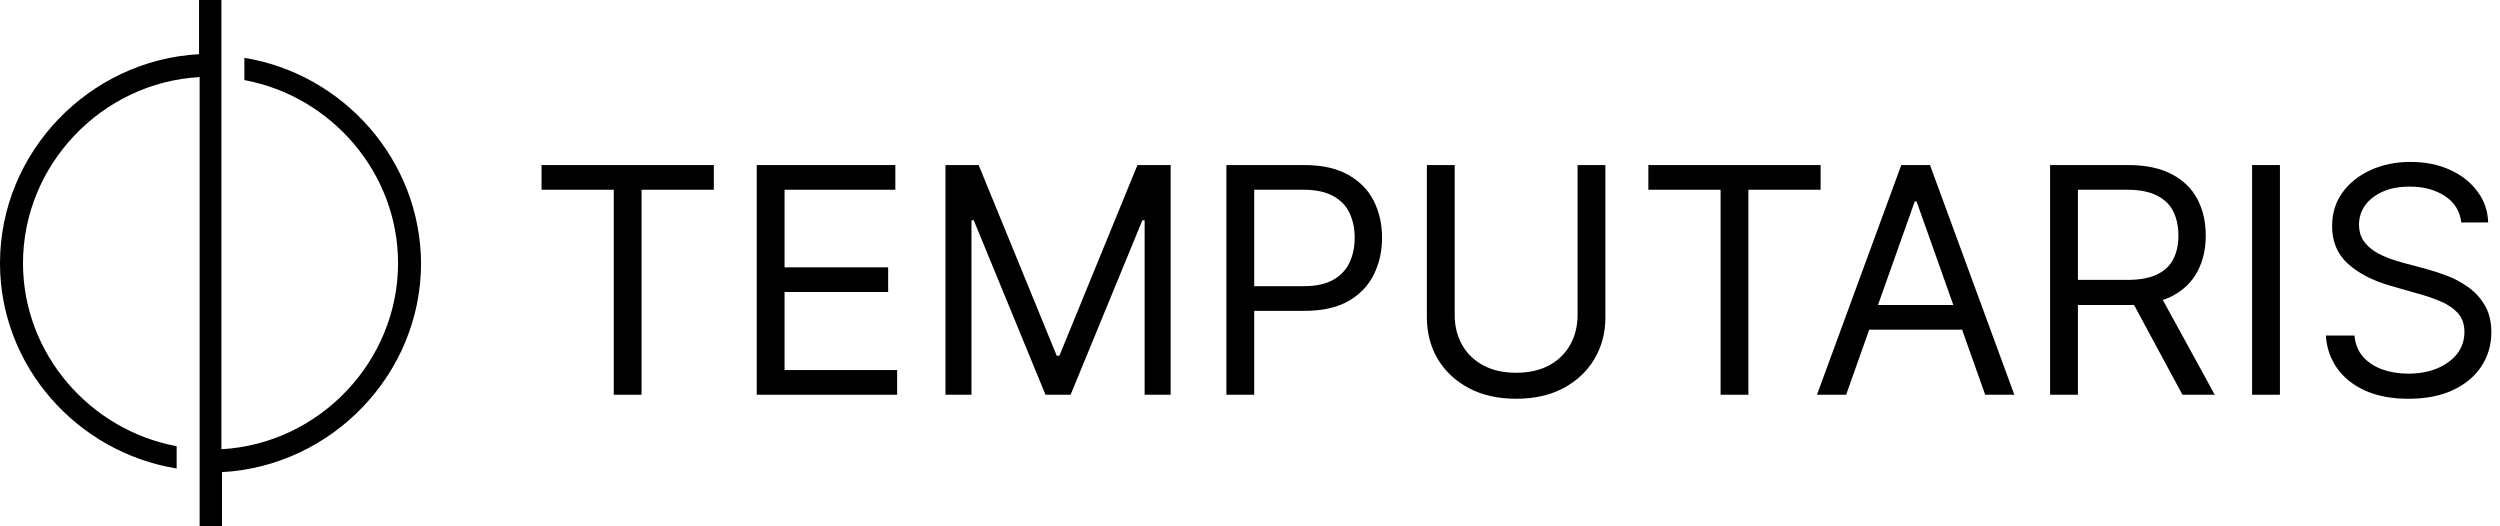
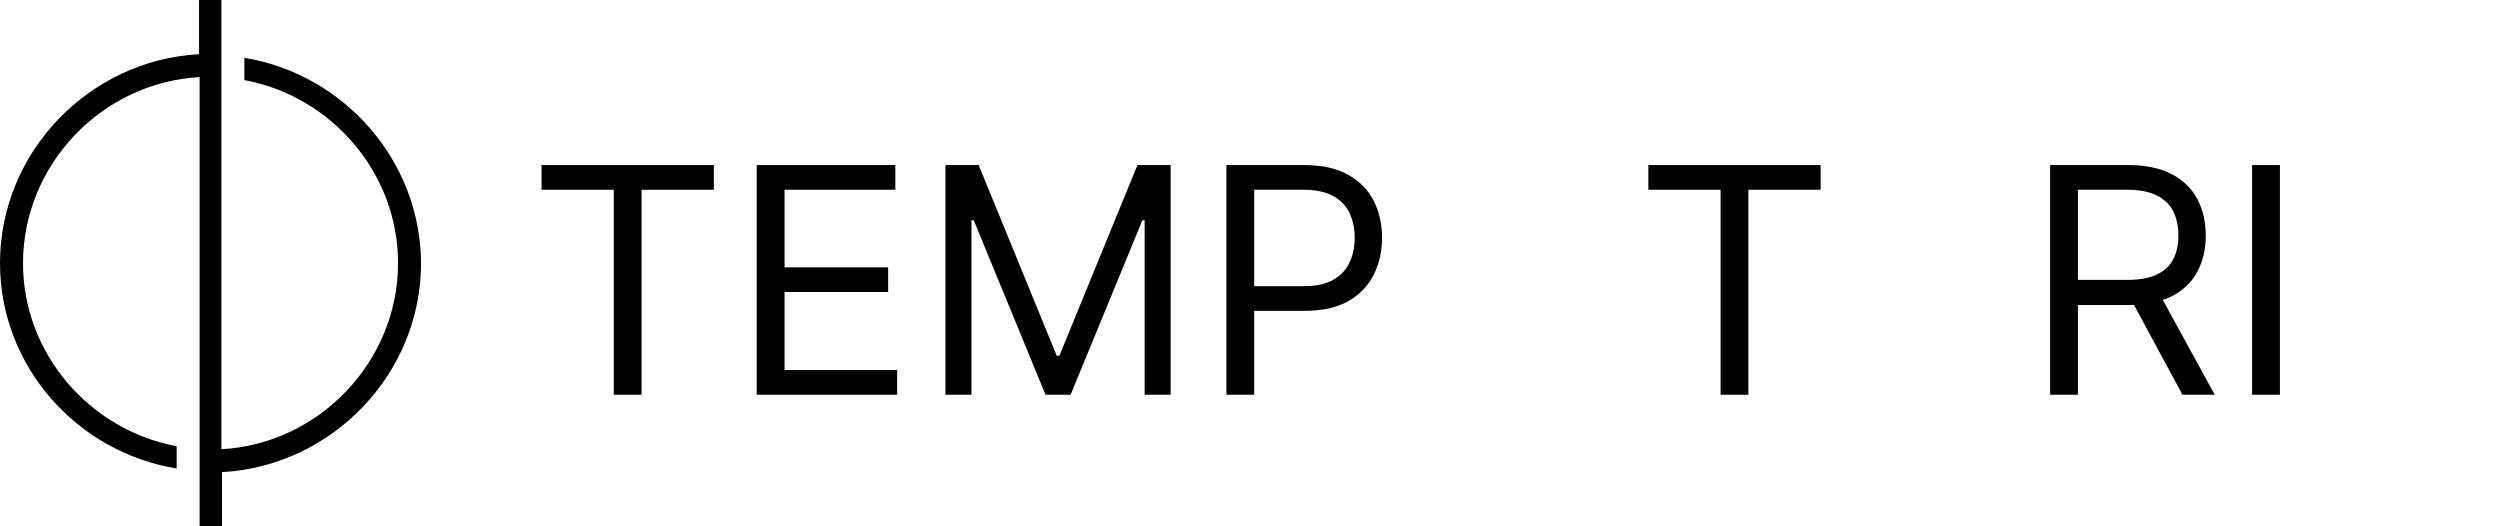
<svg xmlns="http://www.w3.org/2000/svg" width="95" height="20" viewBox="0 0 95 20" fill="none">
  <path d="M9.287 2.197V3.043C12.598 3.661 15.126 6.568 15.126 10C15.126 13.73 12.138 16.865 8.414 17.071V5.446V2.929V2.082V0.412V0H7.563V2.059C3.379 2.288 0 5.789 0 10C0 13.913 2.92 17.185 6.713 17.803V16.956C3.402 16.339 0.874 13.432 0.874 10C0.874 6.27 3.862 3.135 7.586 2.929V15.79V17.094V17.941V20H8.437V17.941C12.621 17.712 16 14.21 16 10C15.977 6.087 13.057 2.815 9.287 2.197Z" fill="black" />
-   <path d="M93.529 8.454C93.478 8.023 93.27 7.687 92.906 7.449C92.543 7.21 92.097 7.091 91.568 7.091C91.182 7.091 90.844 7.153 90.554 7.278C90.267 7.403 90.043 7.575 89.881 7.794C89.722 8.013 89.642 8.261 89.642 8.54C89.642 8.773 89.698 8.973 89.808 9.141C89.922 9.305 90.067 9.443 90.243 9.554C90.419 9.662 90.604 9.751 90.797 9.822C90.99 9.891 91.168 9.946 91.33 9.989L92.216 10.227C92.443 10.287 92.696 10.369 92.975 10.474C93.256 10.579 93.524 10.723 93.78 10.905C94.038 11.084 94.252 11.314 94.419 11.595C94.587 11.876 94.671 12.222 94.671 12.631C94.671 13.102 94.547 13.528 94.3 13.909C94.056 14.29 93.698 14.592 93.226 14.817C92.757 15.041 92.188 15.153 91.517 15.153C90.892 15.153 90.351 15.053 89.894 14.851C89.439 14.649 89.081 14.368 88.82 14.007C88.561 13.646 88.415 13.227 88.381 12.75H89.472C89.5 13.079 89.611 13.352 89.804 13.568C90 13.781 90.247 13.94 90.546 14.045C90.847 14.148 91.171 14.199 91.517 14.199C91.921 14.199 92.283 14.133 92.604 14.003C92.925 13.869 93.179 13.685 93.367 13.449C93.554 13.21 93.648 12.932 93.648 12.614C93.648 12.324 93.567 12.088 93.405 11.906C93.243 11.724 93.03 11.577 92.766 11.463C92.502 11.349 92.216 11.25 91.909 11.165L90.835 10.858C90.154 10.662 89.614 10.382 89.216 10.018C88.818 9.655 88.62 9.179 88.62 8.591C88.62 8.102 88.752 7.676 89.016 7.312C89.283 6.946 89.641 6.662 90.09 6.46C90.541 6.256 91.046 6.153 91.603 6.153C92.165 6.153 92.665 6.254 93.103 6.456C93.54 6.655 93.886 6.927 94.142 7.274C94.401 7.621 94.537 8.014 94.551 8.454H93.529Z" fill="black" />
  <path d="M86.637 6.272V15H85.58V6.272H86.637Z" fill="black" />
  <path d="M77.904 15V6.272H80.853C81.535 6.272 82.095 6.389 82.532 6.622C82.97 6.852 83.293 7.169 83.504 7.572C83.714 7.976 83.819 8.434 83.819 8.949C83.819 9.463 83.714 9.919 83.504 10.316C83.293 10.714 82.971 11.027 82.536 11.254C82.102 11.478 81.546 11.591 80.87 11.591H78.484V10.636H80.836C81.302 10.636 81.677 10.568 81.961 10.432C82.248 10.295 82.455 10.102 82.583 9.852C82.714 9.599 82.779 9.298 82.779 8.949C82.779 8.599 82.714 8.294 82.583 8.032C82.453 7.771 82.244 7.569 81.957 7.427C81.67 7.282 81.291 7.21 80.819 7.21H78.961V15H77.904ZM82.012 11.079L84.16 15H82.933L80.819 11.079H82.012Z" fill="black" />
-   <path d="M70.153 15H69.045L72.249 6.272H73.34L76.545 15H75.437L72.829 7.653H72.761L70.153 15ZM70.562 11.591H75.028V12.528H70.562V11.591Z" fill="black" />
  <path d="M62.638 7.21V6.272H69.183V7.21H66.439V15H65.382V7.21H62.638Z" fill="black" />
-   <path d="M59.948 6.272H61.005V12.051C61.005 12.648 60.864 13.18 60.583 13.649C60.304 14.115 59.911 14.483 59.403 14.753C58.894 15.02 58.297 15.153 57.613 15.153C56.928 15.153 56.331 15.02 55.823 14.753C55.315 14.483 54.92 14.115 54.638 13.649C54.36 13.18 54.221 12.648 54.221 12.051V6.272H55.278V11.966C55.278 12.392 55.371 12.771 55.559 13.103C55.746 13.433 56.013 13.693 56.36 13.883C56.709 14.071 57.127 14.165 57.613 14.165C58.099 14.165 58.516 14.071 58.866 13.883C59.215 13.693 59.482 13.433 59.667 13.103C59.854 12.771 59.948 12.392 59.948 11.966V6.272Z" fill="black" />
  <path d="M46.603 15V6.272H49.552C50.237 6.272 50.797 6.396 51.231 6.643C51.669 6.888 51.993 7.218 52.203 7.636C52.413 8.054 52.518 8.52 52.518 9.034C52.518 9.548 52.413 10.015 52.203 10.436C51.996 10.856 51.675 11.191 51.24 11.441C50.805 11.689 50.248 11.812 49.569 11.812H47.456V10.875H49.535C50.004 10.875 50.38 10.794 50.665 10.632C50.949 10.47 51.155 10.251 51.282 9.976C51.413 9.697 51.478 9.383 51.478 9.034C51.478 8.684 51.413 8.372 51.282 8.096C51.155 7.821 50.947 7.605 50.66 7.449C50.373 7.29 49.993 7.21 49.518 7.21H47.66V15H46.603Z" fill="black" />
  <path d="M35.928 6.272H37.189L40.155 13.517H40.257L43.223 6.272H44.485V15H43.496V8.369H43.411L40.683 15H39.729L37.002 8.369H36.916V15H35.928V6.272Z" fill="black" />
  <path d="M28.756 15V6.272H34.023V7.21H29.813V10.159H33.75V11.096H29.813V14.062H34.091V15H28.756Z" fill="black" />
  <path d="M20.579 7.21V6.272H27.125V7.21H24.38V15H23.323V7.21H20.579Z" fill="black" />
</svg>